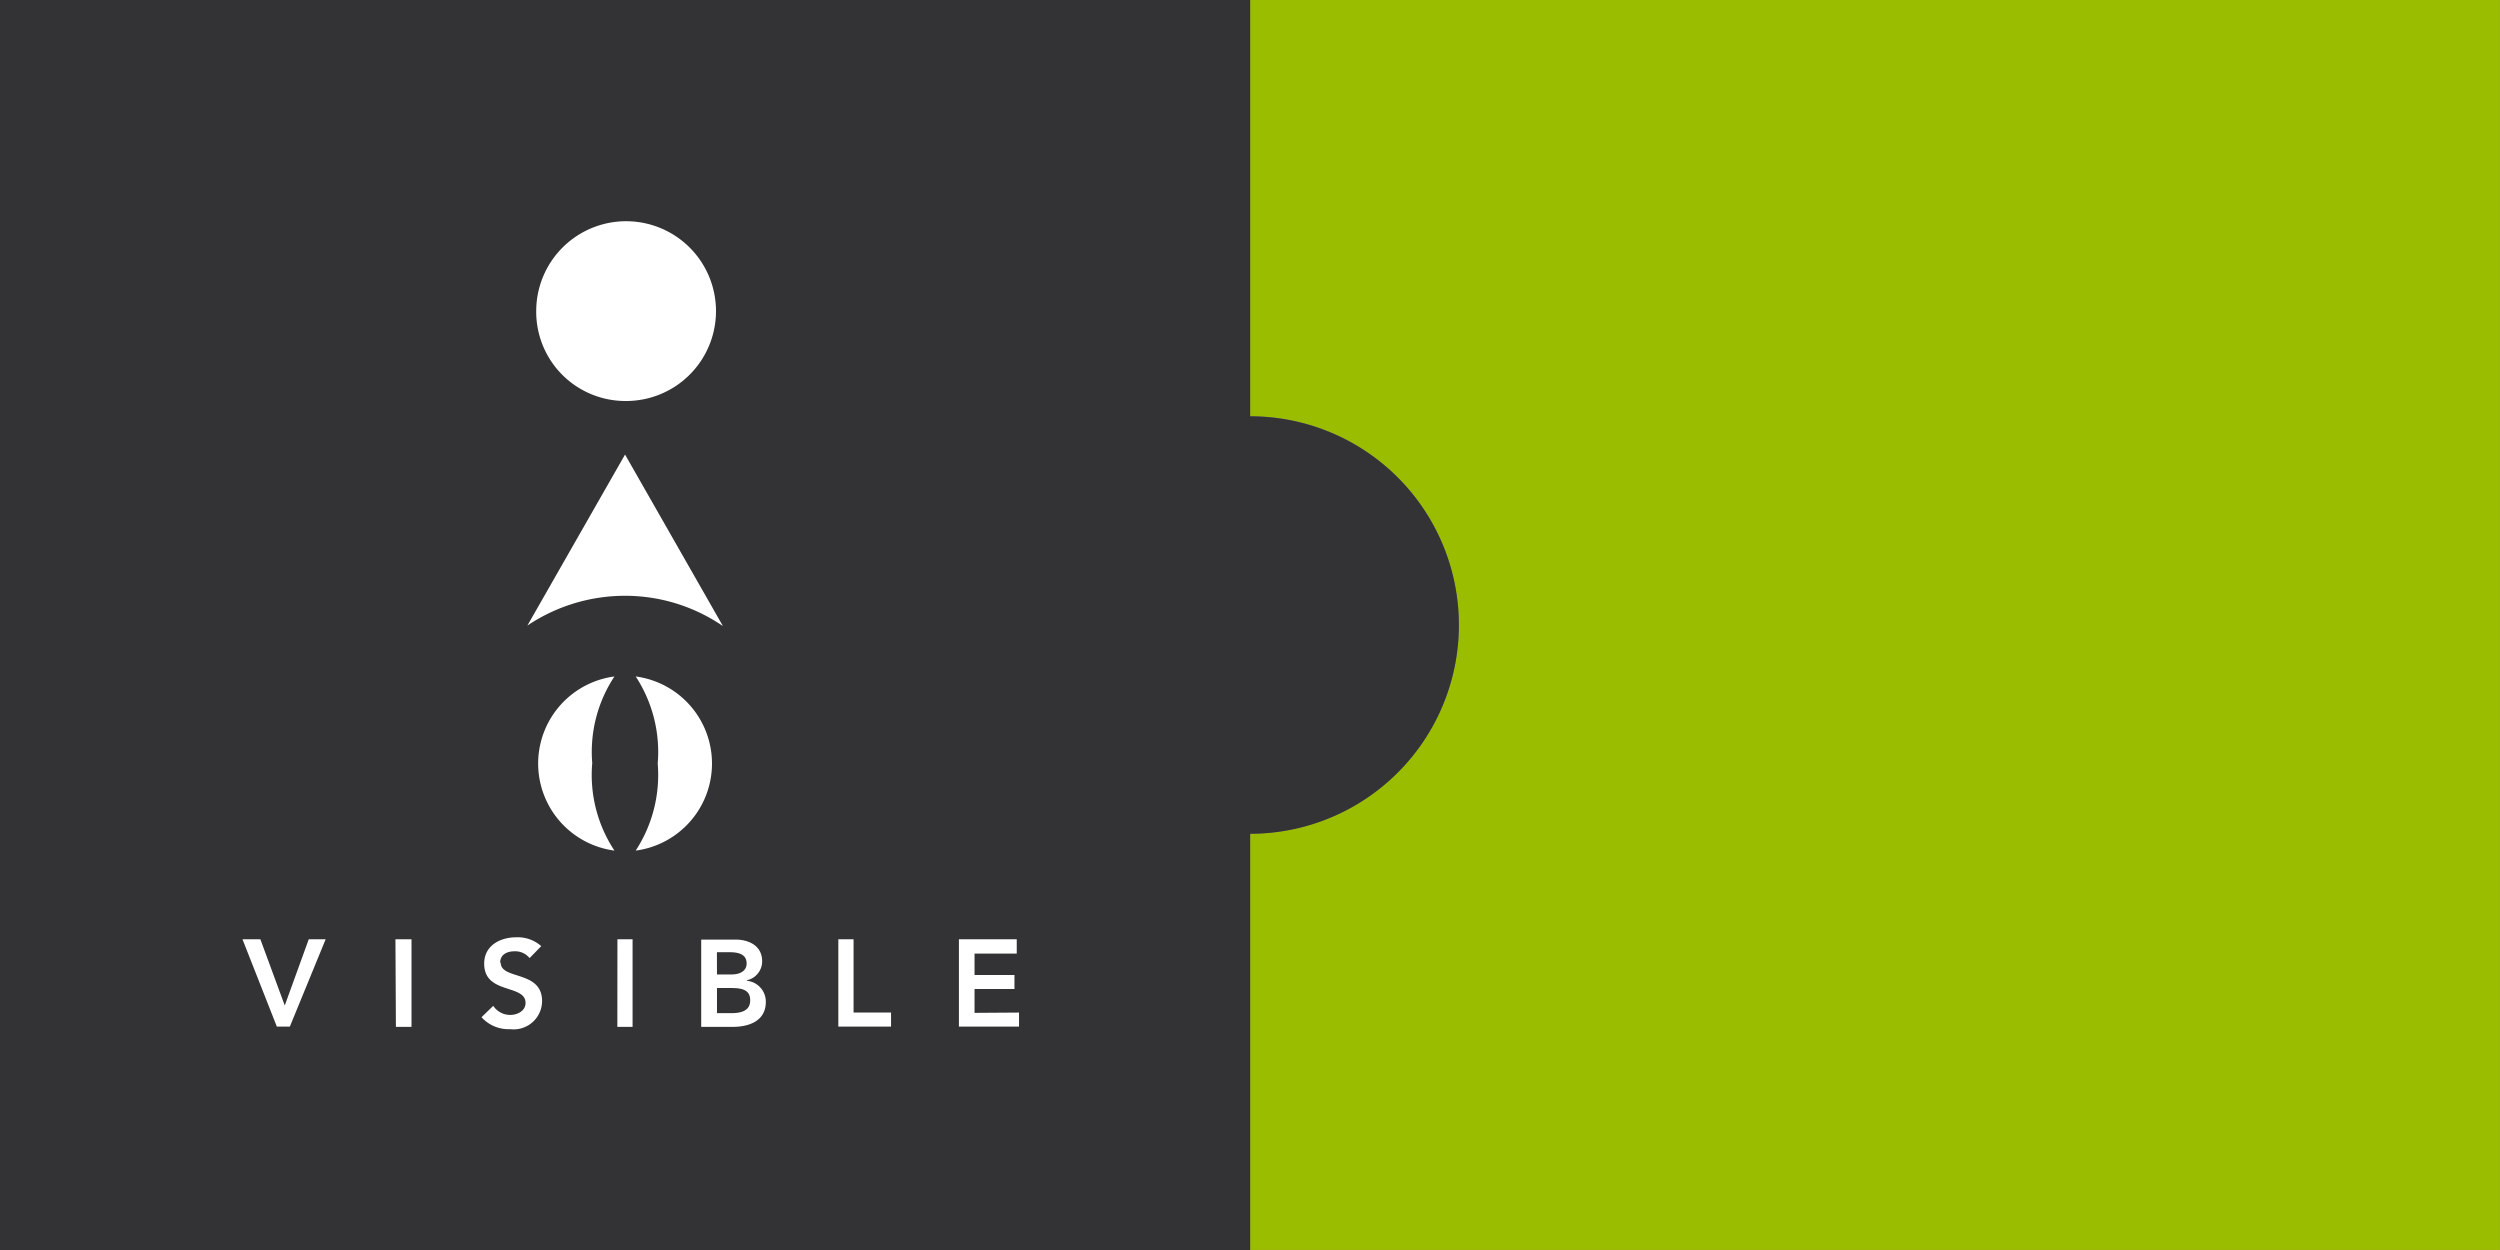
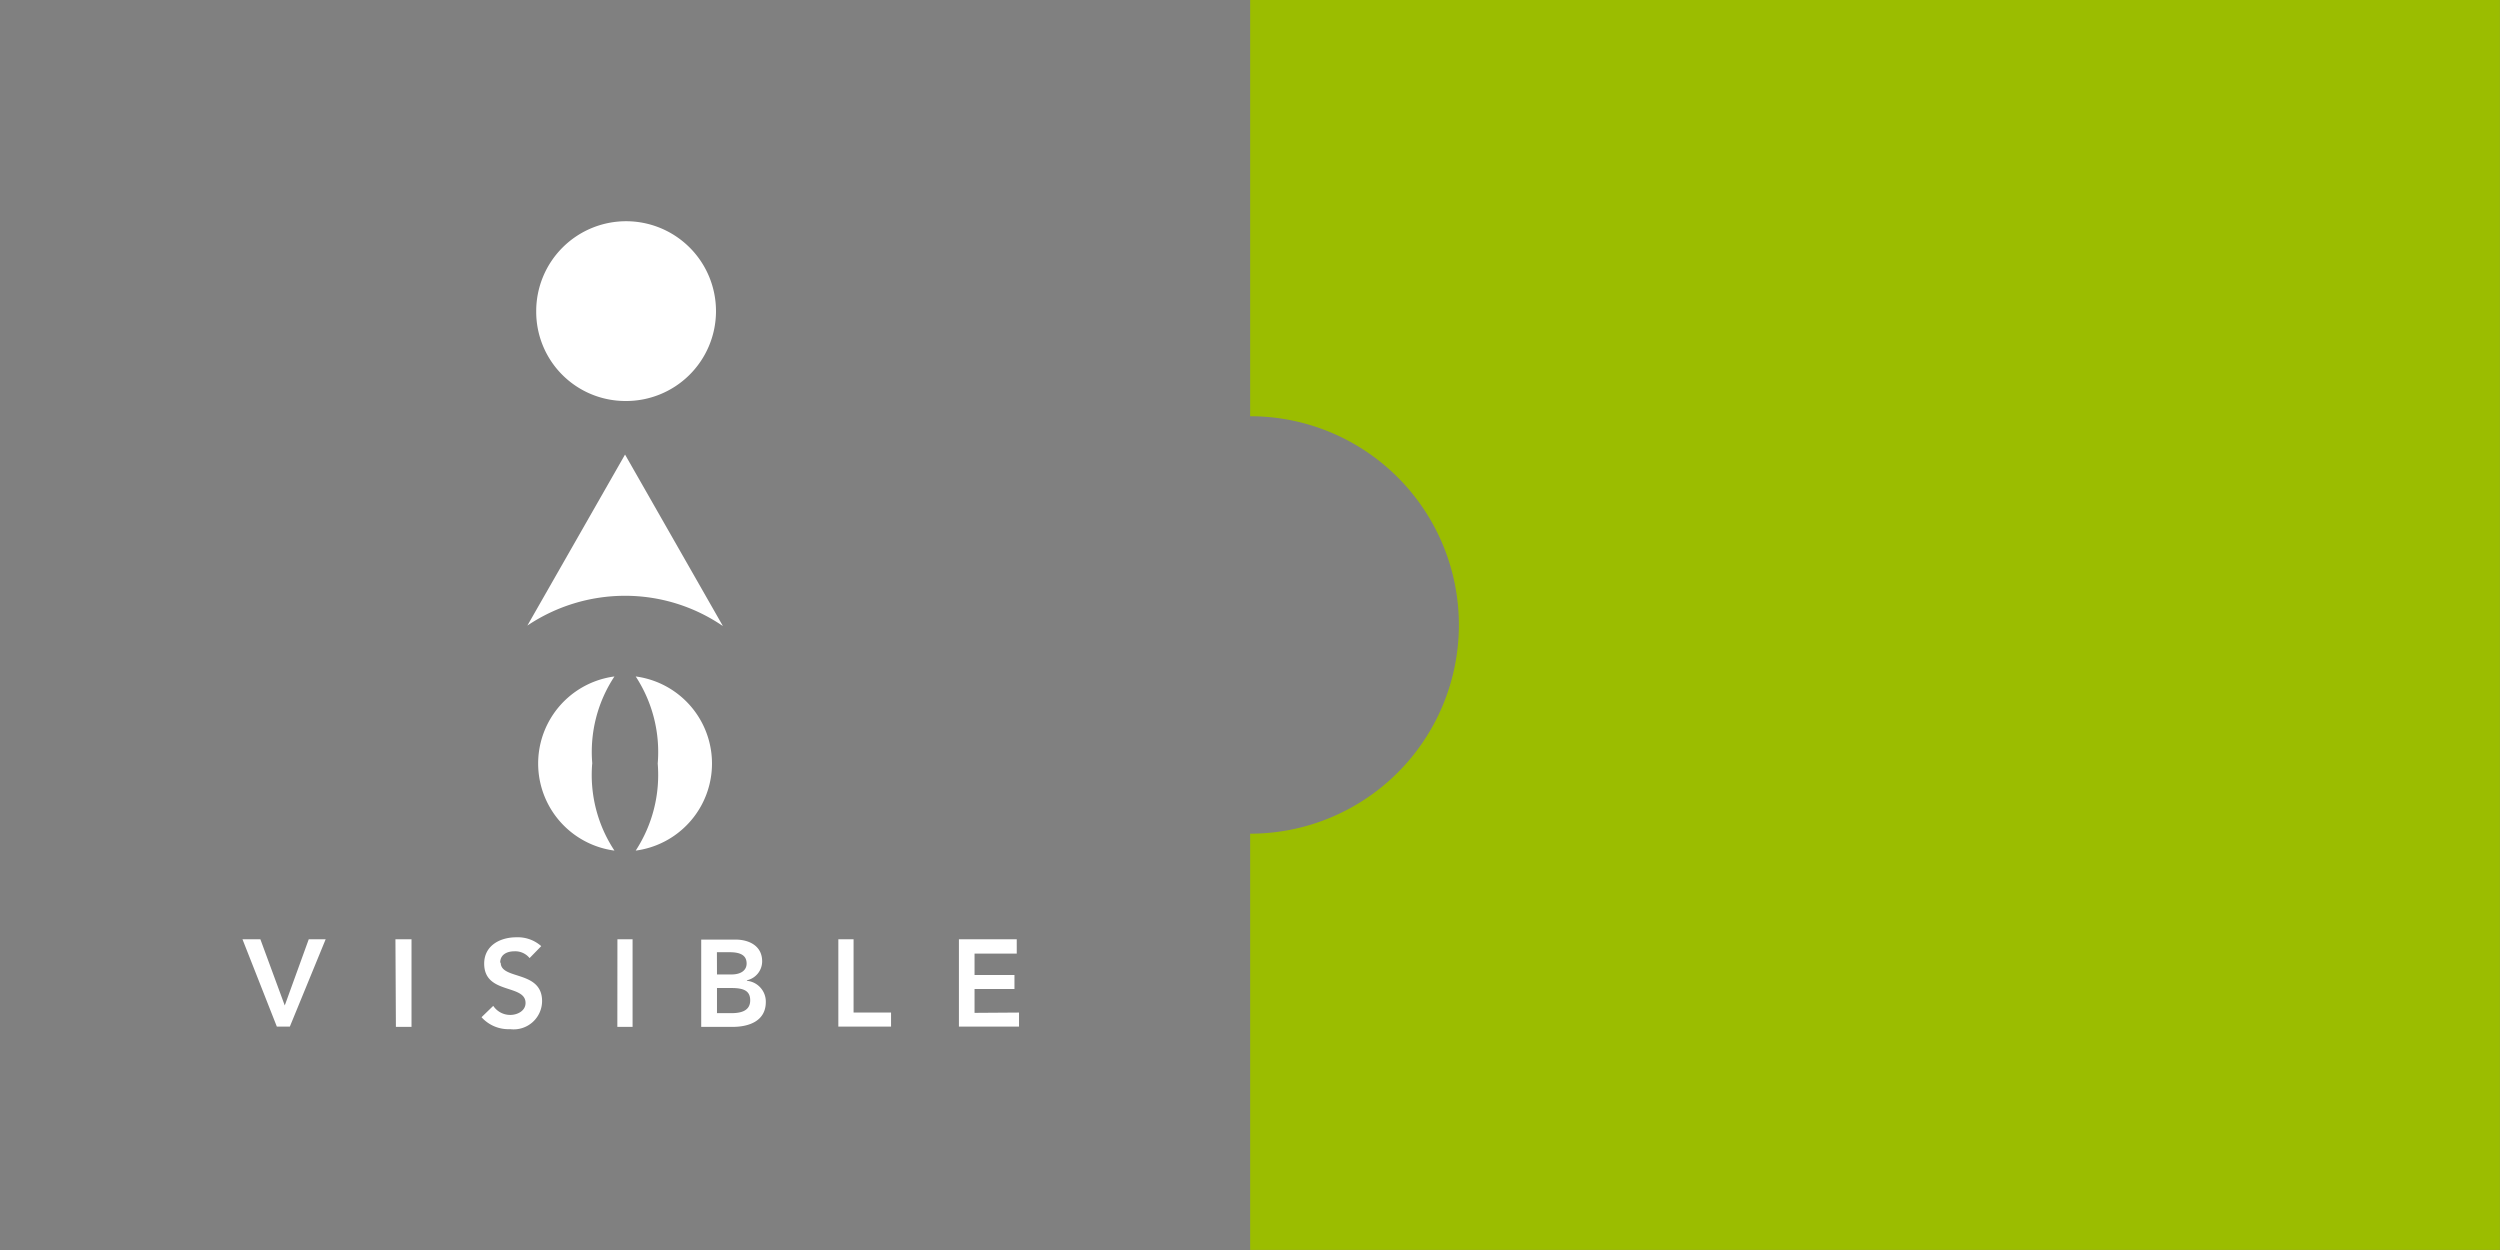
<svg xmlns="http://www.w3.org/2000/svg" id="Visible" width="32.818" height="16.409" viewBox="0 0 32.818 16.409">
  <rect x="0" y="0" width="32.818" height="16.409" fill="#808080" stroke="none" />
  <g id="Groupe_41" data-name="Groupe 41">
-     <path id="Tracé_88" data-name="Tracé 88" d="M6.073,0V5.464a2.74,2.74,0,0,1,0,5.48v5.464H22.479V0Z" transform="translate(10.338)" fill="#9bbd00" />
-     <path id="Tracé_89" data-name="Tracé 89" d="M16.411,5.464V0H0V16.409H16.411V10.945a2.74,2.74,0,1,0,0-5.48" fill="#333234" />
+     <path id="Tracé_88" data-name="Tracé 88" d="M6.073,0V5.464a2.74,2.74,0,0,1,0,5.48v5.464H22.479V0" transform="translate(10.338)" fill="#9bbd00" />
    <path id="Tracé_90" data-name="Tracé 90" d="M10.788,11.466v-.313h.524v-.184h-.524v-.281h.554V10.5h-.759v1.146h.789v-.184ZM9.2,10.5H9v1.146h.692v-.184H9.2Zm-1.608.97H7.407v-.33H7.6c.165,0,.243.041.243.162,0,.151-.146.168-.251.168m-.186-.8h.168c.154,0,.222.049.222.149,0,.084-.068.143-.2.143H7.407Zm.395.368v0A.255.255,0,0,0,8,10.79c0-.208-.178-.286-.351-.286H7.2v1.146h.413c.216,0,.435-.078.435-.327a.275.275,0,0,0-.249-.278m-1.7.605h.2V10.5H6.1Zm-1.538-.843c0-.108.092-.149.186-.149a.242.242,0,0,1,.2.089L5.1,10.59a.464.464,0,0,0-.327-.116c-.213,0-.422.108-.422.346,0,.408.543.265.543.516,0,.105-.108.157-.2.157a.266.266,0,0,1-.224-.119l-.154.149a.475.475,0,0,0,.376.157.373.373,0,0,0,.419-.368c0-.408-.543-.276-.543-.505m-1.376.843h.205V10.5H3.186Zm-1.459-.281L1.413,10.5H1.178l.451,1.146H1.8L2.27,10.5H2.048ZM6.34,7.05a1.812,1.812,0,0,1,.289,1.143A1.818,1.818,0,0,1,6.34,9.336a1.153,1.153,0,0,0,0-2.286m-.57,1.143A1.793,1.793,0,0,1,6.061,7.05a1.153,1.153,0,0,0,0,2.286,1.8,1.8,0,0,1-.292-1.143M6.2,3.434A1.18,1.18,0,1,0,5.034,2.256,1.171,1.171,0,0,0,6.2,3.434M7.483,6.385,6.2,4.137,4.918,6.382A2.3,2.3,0,0,1,6.2,5.991a2.272,2.272,0,0,1,1.281.395" transform="translate(2.005 1.83)" fill="#fff" />
  </g>
</svg>